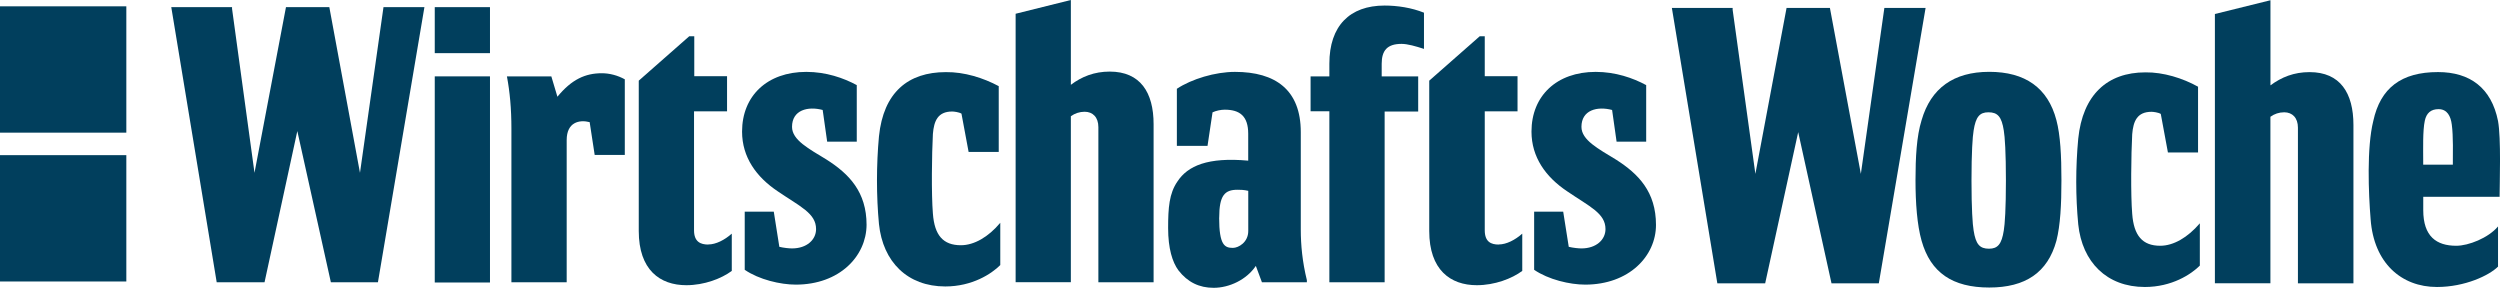
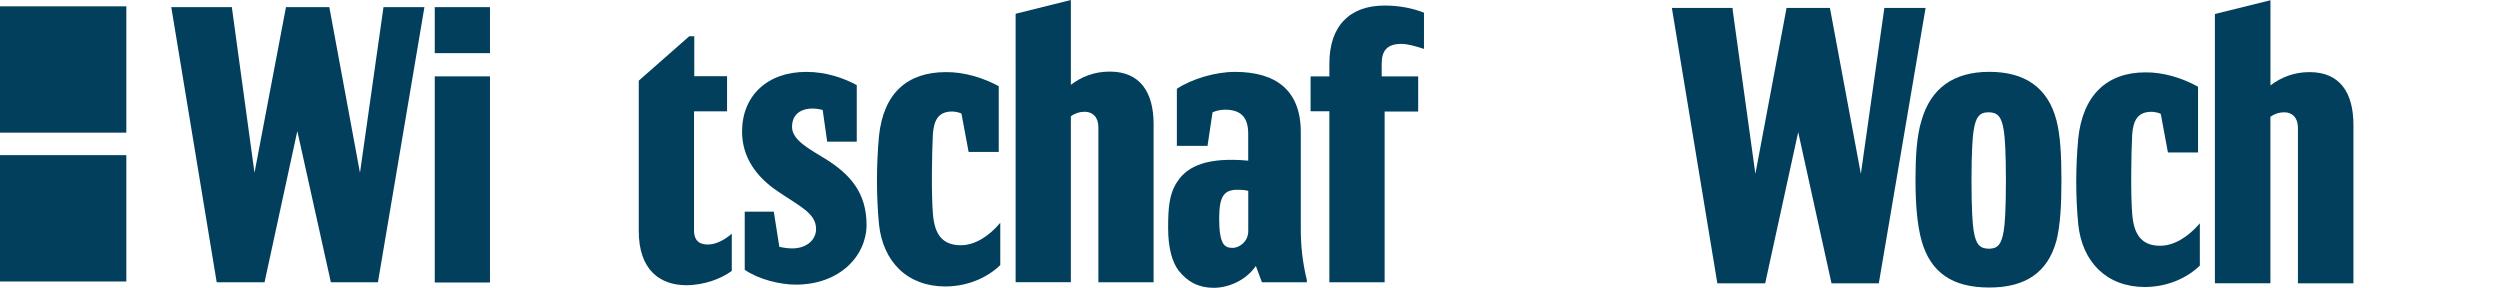
<svg xmlns="http://www.w3.org/2000/svg" id="Ebene_1" viewBox="0 0 517.88 59.62">
  <defs>
    <style>.cls-1{fill:#013f5d;}</style>
  </defs>
  <rect class="cls-1" y="32.14" width="26.17" height="26.17" />
  <rect class="cls-1" y="1.31" width="26.17" height="26.17" />
-   <path class="cls-1" d="M501.98,34.11h6.13c0-2.14.11-5.91-.22-8.32-.22-1.7-.93-3.18-2.74-3.18-1.59,0-2.52.82-2.85,2.41-.44,2.03-.33,5.8-.33,8.32v.77ZM501.98,43.52c0,5.47,2.74,7.39,6.84,7.39,2.52,0,6.62-1.59,8.65-4v8.32c-1.81,1.81-6.84,4.22-12.65,4.22-7.39,0-13.08-4.98-13.74-14.02-.44-5.37-.82-14.89.55-20.37,1.48-6.84,5.8-10.13,13.41-10.13,6.62,0,11.06,3.28,12.43,10.13.66,3.61.33,12.98.33,15.38v.33h-15.82v2.74Z" />
  <polygon class="cls-1" points="389.2 58.69 379.4 58.69 372.5 27.37 365.66 58.69 355.75 58.69 346.33 1.64 358.92 1.64 358.92 2.03 363.63 36.02 370.09 1.64 379.07 1.64 385.48 36.02 390.35 1.64 398.89 1.64 389.2 58.69" />
  <path class="cls-1" d="M412.08,59.56c-7.61,0-12.15-3.07-14.02-9.69-.93-3.28-1.26-7.83-1.26-12.54s.22-9.09,1.26-12.43c1.92-6.62,6.62-10.02,14.02-10.02s12.15,3.28,13.91,10.02c.82,3.07,1.04,7.39,1.04,12.43s-.22,9.31-1.04,12.54c-1.81,6.62-6.46,9.69-13.91,9.69M415.53,37.39c0-5.8-.22-9.09-.44-10.35-.44-2.85-1.26-3.78-3.18-3.78-1.81,0-2.63.93-3.07,3.78-.22,1.26-.44,4.54-.44,10.35s.22,9.09.44,10.35c.44,2.85,1.26,3.78,3.18,3.78,1.81,0,2.63-.93,3.07-3.78.22-1.26.44-4.54.44-10.35" />
  <path class="cls-1" d="M455.33,17.96v13.63h-6.24l-1.48-7.99c-.55-.33-1.59-.44-1.92-.44-2.96,0-3.78,1.92-4,4.65-.22,4.11-.33,12.54,0,16.48.33,4.54,2.14,6.62,5.8,6.62,2.74,0,5.69-1.7,8.21-4.65v8.76c-1.81,1.81-5.8,4.43-11.39,4.43-7.88,0-12.98-5.15-13.8-12.98-.55-5.8-.55-11.83,0-17.74.93-9.09,6.02-13.74,13.91-13.74,3.72-.05,7.72,1.2,10.89,2.96" />
  <path class="cls-1" d="M487.52,58.69h-11.5V26.44c0-2.03-1.15-3.18-2.85-3.18-1.04,0-2.03.33-2.85.93v34.49h-11.5V2.9L470.33.05v17.63c2.3-1.7,4.87-2.74,8.1-2.74,6.35,0,9.09,4.33,9.09,10.95v32.79h0Z" />
  <rect class="cls-1" x="90.06" y="1.48" width="11.44" height="9.53" />
  <path class="cls-1" d="M206.89,17.85v13.63h-6.24l-1.48-7.94c-.55-.33-1.59-.44-1.92-.44-2.96,0-3.78,1.92-4,4.65-.22,4.11-.33,12.48,0,16.48.33,4.54,2.14,6.57,5.8,6.57,2.74,0,5.69-1.7,8.16-4.65v8.76c-1.81,1.81-5.8,4.43-11.39,4.43-7.83,0-12.92-5.09-13.74-12.92-.55-5.8-.55-12.26,0-18.18.93-9.09,6.02-13.3,13.85-13.3,3.83-.05,7.77,1.2,10.95,2.9" />
  <path class="cls-1" d="M146.72,50.64c1.59,0,3.39-.93,4.87-2.24v7.72c-2.14,1.59-5.69,2.96-9.42,2.96-5.47,0-9.85-3.18-9.85-11.22v-31.15l10.46-9.2h1.04v8.27h6.79v7.28h-6.84v24.64c0,2.41,1.37,2.96,2.96,2.96" />
  <path class="cls-1" d="M286.82,58.47h-11.44V23.05h-3.89v-7.23h3.89v-2.63c0-7.83,4.22-12.04,11.44-12.04,2.63,0,5.58.44,8.16,1.48v7.5c-1.7-.55-3.39-1.04-4.65-1.04-2.96,0-4.11,1.37-4.11,4.11v2.63h7.56v7.28h-6.95v35.37Z" />
-   <path class="cls-1" d="M117.38,58.47h-11.44v-31.86c0-4.11-.33-7.61-.93-10.79h9.2l1.26,4.22c2.96-3.61,5.8-4.87,9.2-4.87,1.59,0,3.28.44,4.76,1.26v15.66h-6.24l-1.04-6.79c-2.14-.55-4.76,0-4.76,3.72v29.45h0Z" />
  <rect class="cls-1" x="90.06" y="15.82" width="11.44" height="42.7" />
  <path class="cls-1" d="M251.4,59.62c-2.96,0-5.37-1.15-7.28-3.61-1.26-1.7-2.14-4.54-2.14-8.76s.22-7.17,1.92-9.64c2.14-3.28,6.35-5.09,14.67-4.33v-5.58c0-3.61-1.7-4.98-4.87-4.98-.82,0-1.81.22-2.52.55l-1.04,6.95h-6.35v-11.83c3.07-2.03,7.94-3.5,12.04-3.5,8.38,0,13.63,3.72,13.63,12.48v20.2c0,3.18.33,6.68,1.26,10.46v.44h-9.31l-1.26-3.39c-1.92,2.85-5.47,4.54-8.76,4.54M252.55,45.11c0,5.69,1.15,6.24,2.85,6.24,1.15,0,3.18-1.15,3.18-3.5v-8.32c-.93-.22-1.7-.22-2.24-.22-2.63,0-3.78,1.15-3.78,5.8" />
  <polygon class="cls-1" points="78.29 58.47 68.54 58.47 61.59 27.15 54.8 58.47 44.89 58.47 35.48 1.48 48.07 1.48 48.07 1.81 52.72 35.8 59.24 1.48 68.22 1.48 74.57 35.8 79.44 1.48 87.92 1.48 78.29 58.47" />
-   <path class="cls-1" d="M328.37,58.96c-3.18,0-7.61-1.04-10.57-3.07v-12.04h6.02l1.15,7.28c.93.22,2.03.33,2.63.33,3.07,0,4.98-1.81,4.98-4,0-3.28-3.28-4.65-7.94-7.83-4.43-2.96-7.39-7.06-7.39-12.37,0-7.39,5.2-12.37,13.3-12.37,4.11,0,7.72,1.26,10.46,2.74v11.72h-6.13l-.93-6.57c-3.07-.82-6.35,0-6.35,3.5,0,2.74,3.5,4.54,7.17,6.79,4.65,2.96,8.27,6.68,8.27,13.52,0,6.46-5.58,12.37-14.67,12.37" />
  <path class="cls-1" d="M164.84,58.96c-3.18,0-7.61-1.04-10.57-3.07v-12.04h6.02l1.15,7.28c.93.22,2.03.33,2.63.33,3.07,0,4.98-1.81,4.98-4,0-3.28-3.28-4.65-7.94-7.83-4.43-2.96-7.39-7.06-7.39-12.37,0-7.39,5.2-12.37,13.3-12.37,4.11,0,7.72,1.26,10.46,2.74v11.72h-6.13l-.93-6.57c-3.07-.82-6.35,0-6.35,3.5,0,2.74,3.5,4.54,7.17,6.79,4.65,2.96,8.27,6.68,8.27,13.52-.05,6.46-5.58,12.37-14.67,12.37" />
  <path class="cls-1" d="M238.97,58.47h-11.44V26.33c0-2.03-1.15-3.18-2.85-3.18-1.04,0-2.03.33-2.85.93v34.38h-11.44V2.85l11.44-2.85v17.57c2.24-1.7,4.87-2.74,8.05-2.74,6.35,0,9.09,4.33,9.09,10.89v32.74Z" />
-   <path class="cls-1" d="M310.47,50.64c1.59,0,3.39-.93,4.87-2.24v7.72c-2.14,1.59-5.69,2.96-9.42,2.96-5.47,0-9.85-3.18-9.85-11.22v-31.15l10.46-9.2h1.04v8.27h6.79v7.28h-6.79v24.64c0,2.41,1.31,2.96,2.9,2.96" />
</svg>